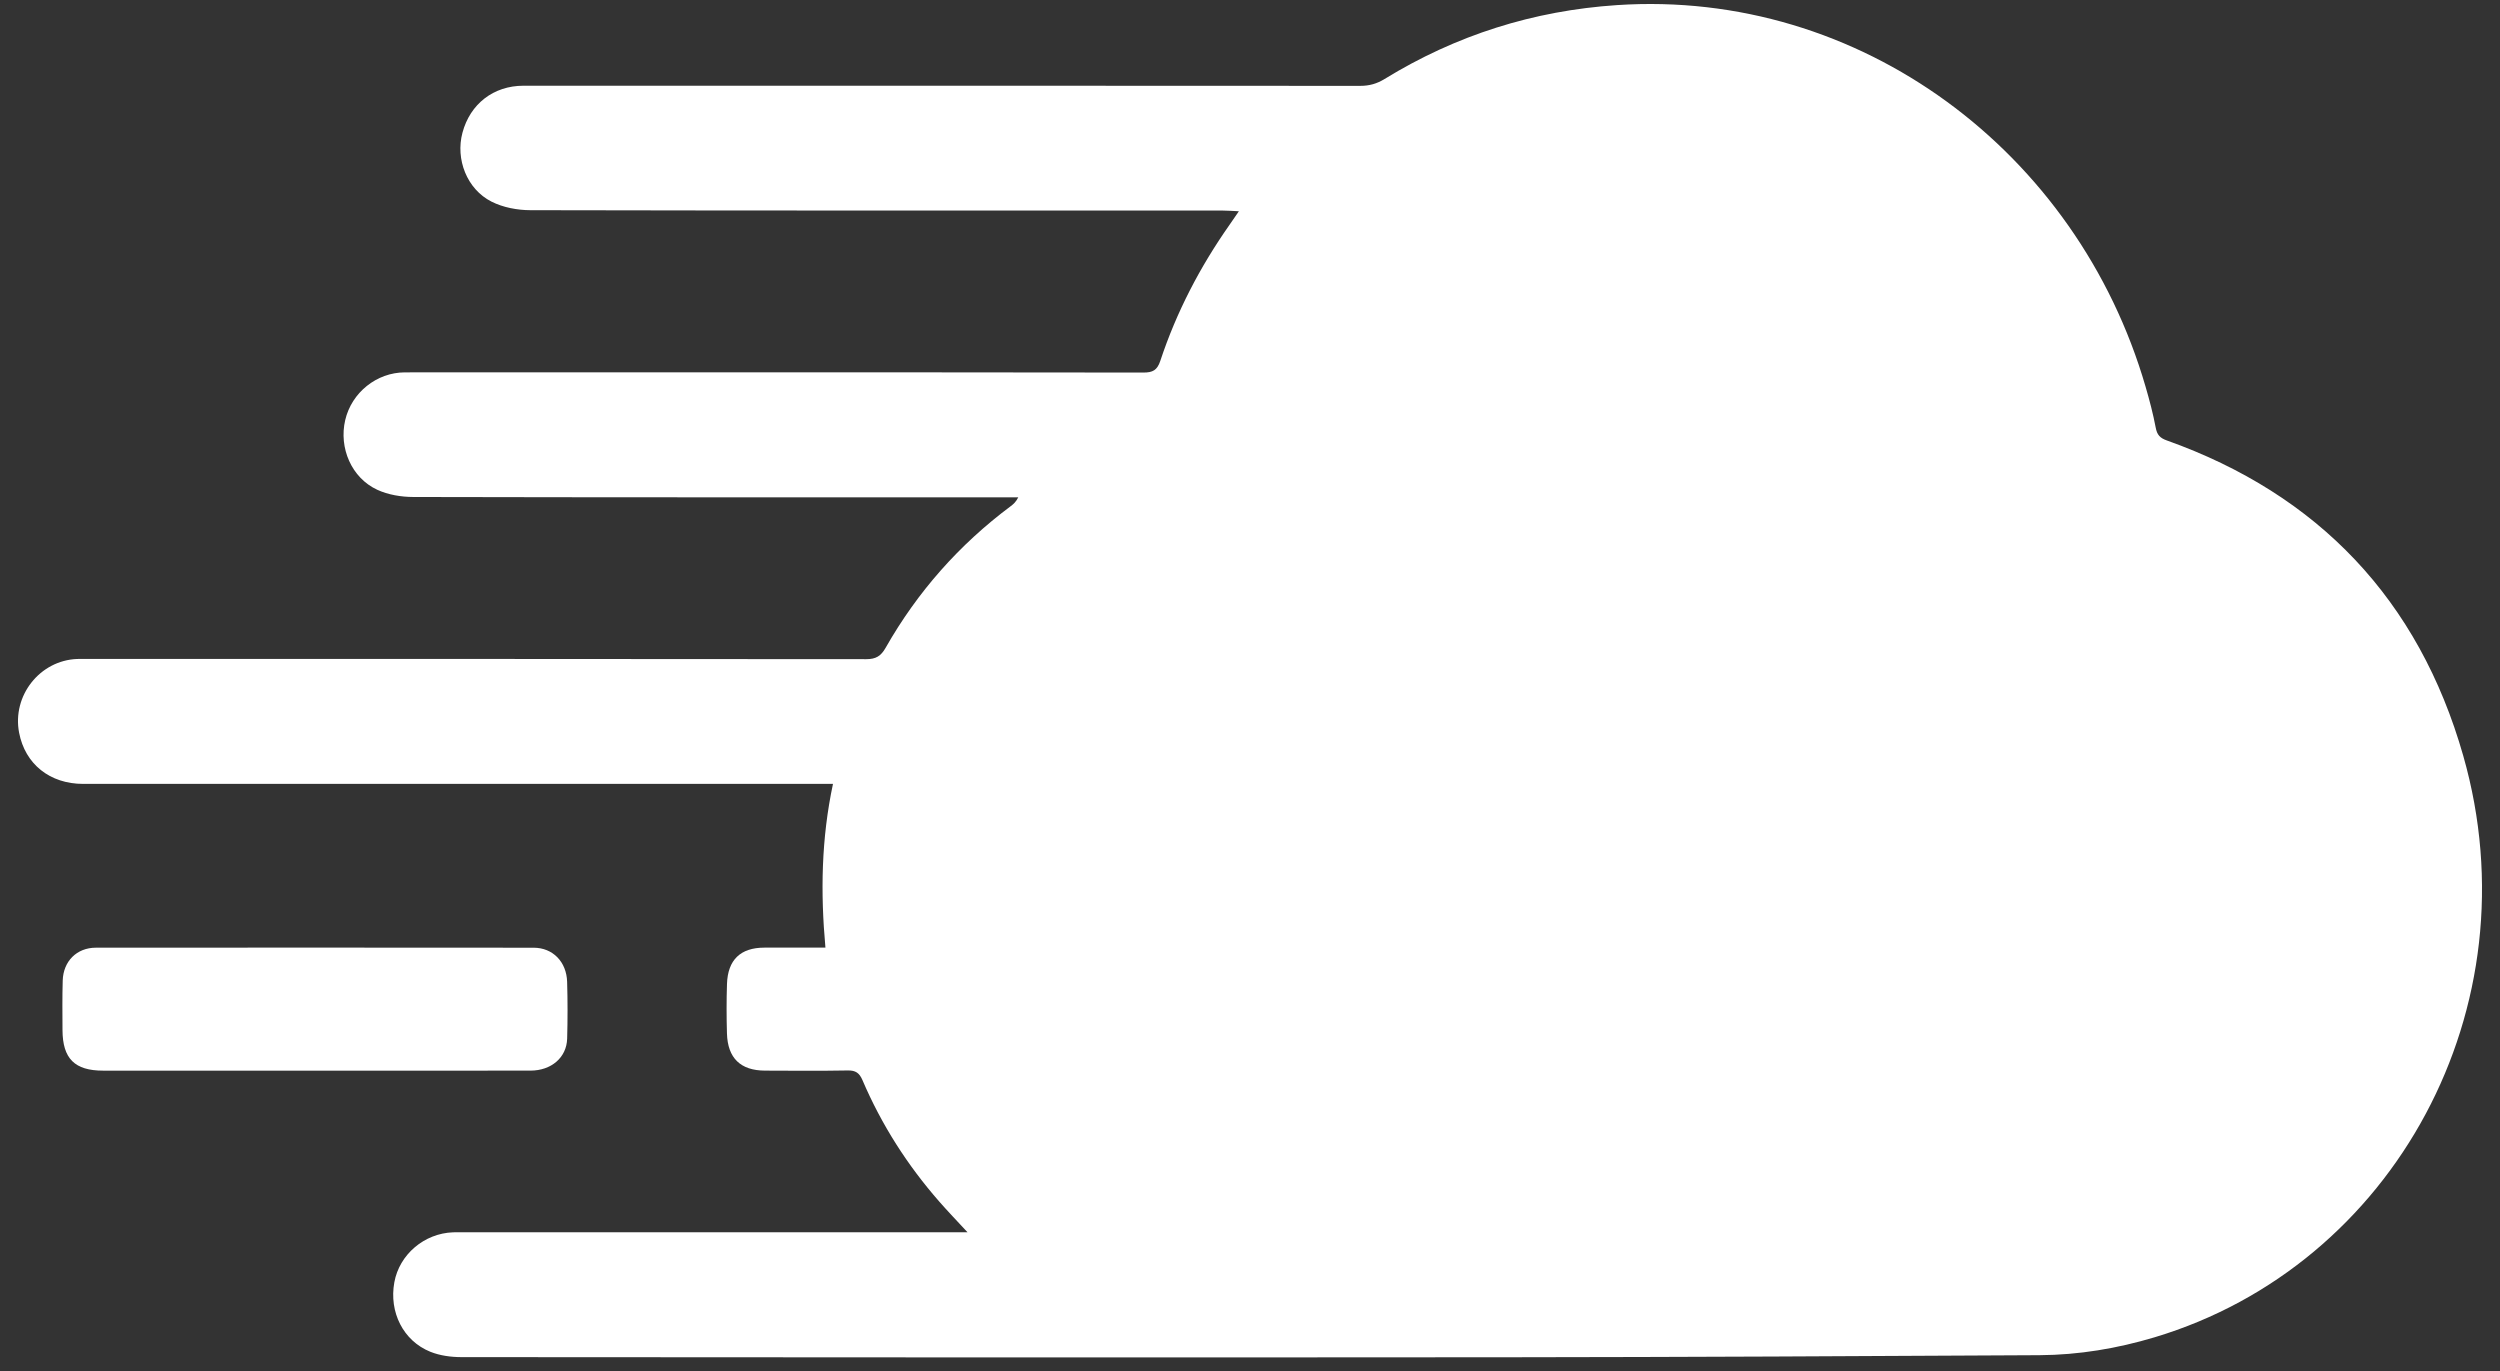
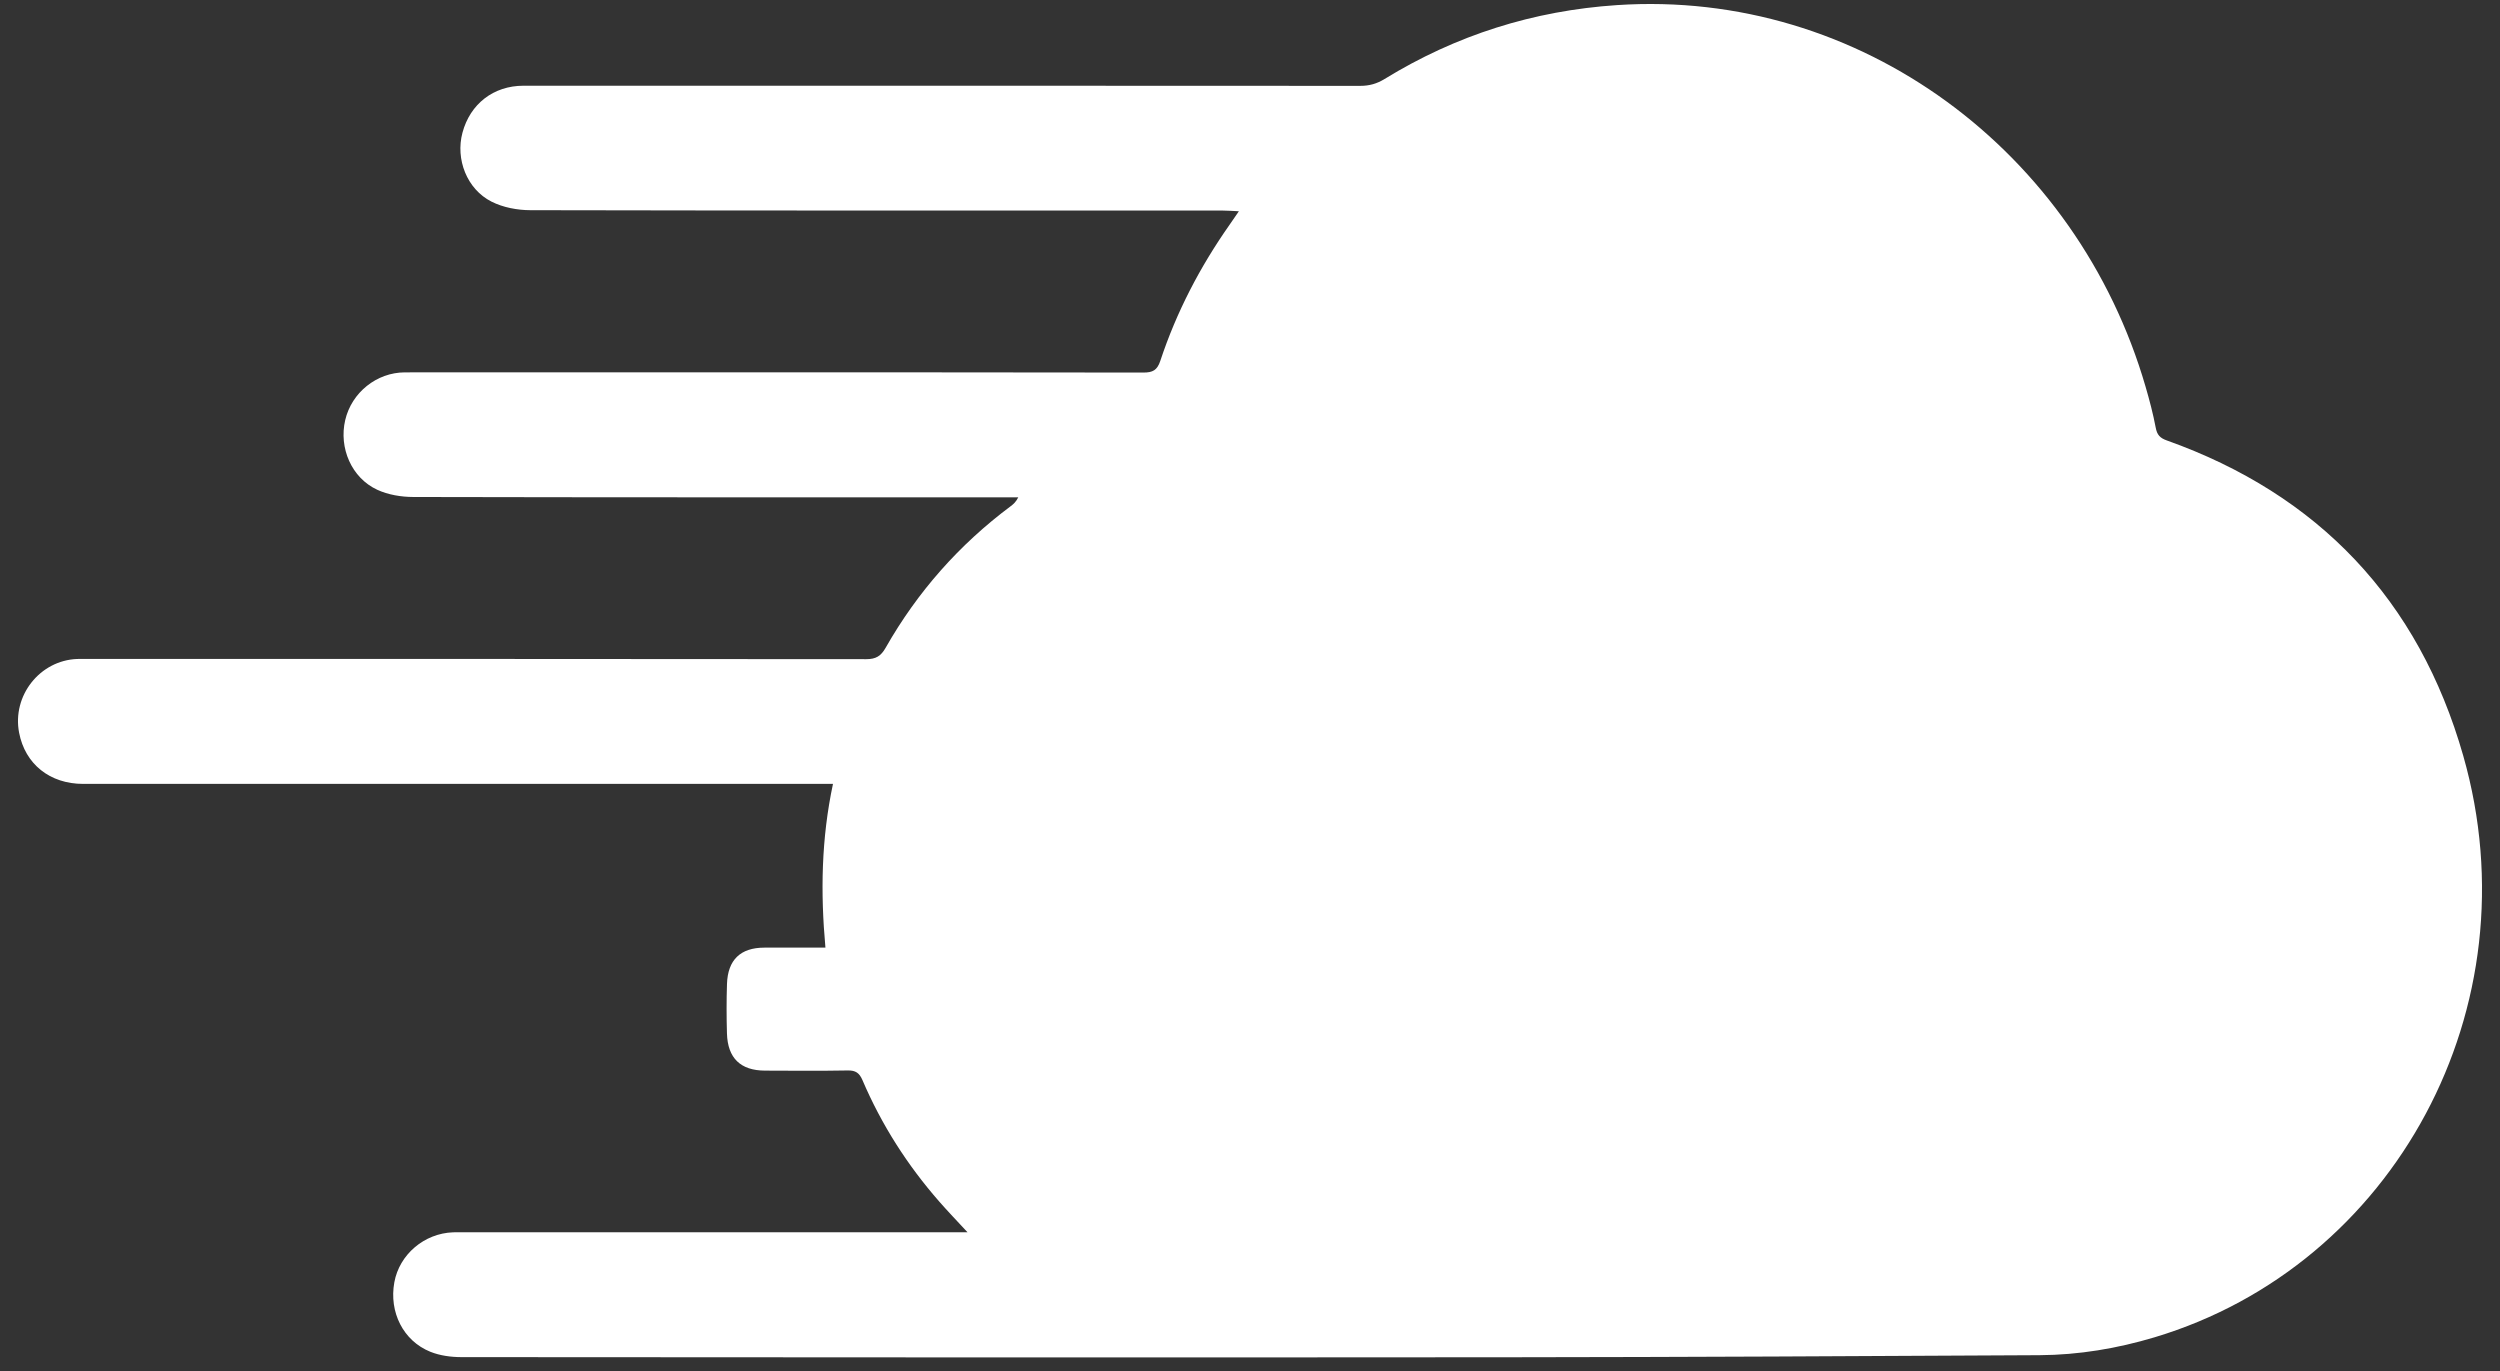
<svg xmlns="http://www.w3.org/2000/svg" width="93" height="51" viewBox="0 0 93 51" fill="none">
  <rect x="0" y="0" width="93" height="51" fill="#333333" stroke="none" />
  <path fill-rule="evenodd" clip-rule="evenodd" d="M35.992 45.841C35.59 45.406 35.259 45.063 34.946 44.705C33.758 43.35 32.795 41.845 32.083 40.179C31.968 39.913 31.828 39.816 31.539 39.821C30.512 39.84 29.484 39.831 28.457 39.827C27.55 39.824 27.07 39.364 27.043 38.447C27.025 37.834 27.024 37.219 27.044 36.605C27.073 35.704 27.547 35.253 28.434 35.252C29.175 35.25 29.917 35.251 30.706 35.251C30.52 33.198 30.553 31.2 30.987 29.161C30.76 29.161 30.585 29.161 30.41 29.161C21.305 29.161 12.2 29.162 3.094 29.161C1.854 29.161 0.935 28.424 0.711 27.259C0.445 25.883 1.479 24.568 2.869 24.514C3.01 24.509 3.152 24.513 3.293 24.513C12.938 24.513 22.582 24.51 32.227 24.521C32.583 24.521 32.771 24.406 32.946 24.097C34.132 22.011 35.687 20.257 37.598 18.83C37.698 18.755 37.793 18.674 37.88 18.5C37.724 18.5 37.568 18.5 37.411 18.5C30.065 18.5 22.719 18.505 15.373 18.488C14.925 18.487 14.439 18.407 14.035 18.22C13.076 17.778 12.6 16.661 12.842 15.627C13.08 14.604 14.011 13.854 15.063 13.852C18.299 13.849 21.535 13.851 24.771 13.851C30.692 13.851 36.612 13.848 42.533 13.859C42.88 13.86 43.048 13.774 43.164 13.422C43.766 11.604 44.641 9.926 45.737 8.366C45.839 8.221 45.938 8.074 46.086 7.859C45.844 7.848 45.673 7.833 45.502 7.833C36.91 7.832 28.319 7.837 19.727 7.819C19.244 7.818 18.716 7.718 18.287 7.502C17.366 7.037 16.941 5.923 17.203 4.939C17.488 3.866 18.359 3.189 19.472 3.189C29.849 3.188 40.226 3.187 50.603 3.194C50.937 3.194 51.218 3.116 51.504 2.94C54.164 1.306 57.043 0.397 60.149 0.19C69.185 -0.412 77.274 5.628 79.817 14.391C79.962 14.89 80.096 15.395 80.192 15.906C80.242 16.175 80.35 16.294 80.604 16.384C86.237 18.391 89.977 22.306 91.634 28.119C94.302 37.474 89.064 47.072 80.155 49.746C78.757 50.165 77.328 50.404 75.873 50.413C69.301 50.449 62.73 50.484 56.158 50.49C43.161 50.502 30.164 50.495 17.168 50.485C16.779 50.485 16.364 50.43 16.006 50.285C14.996 49.876 14.468 48.806 14.669 47.703C14.857 46.667 15.782 45.88 16.856 45.842C16.972 45.838 17.087 45.841 17.203 45.841C23.265 45.841 29.326 45.841 35.388 45.841C35.552 45.841 35.716 45.841 35.992 45.841Z" fill="white" />
-   <path fill-rule="evenodd" clip-rule="evenodd" d="M11.689 39.828C9.071 39.828 6.454 39.829 3.836 39.828C2.777 39.828 2.33 39.382 2.325 38.318C2.322 37.705 2.315 37.091 2.333 36.477C2.355 35.756 2.856 35.255 3.567 35.254C8.995 35.25 14.423 35.25 19.851 35.255C20.563 35.255 21.075 35.778 21.097 36.524C21.118 37.228 21.118 37.934 21.098 38.639C21.077 39.341 20.509 39.826 19.735 39.827C17.938 39.831 16.141 39.829 14.345 39.829C13.46 39.828 12.575 39.828 11.689 39.828Z" fill="white" />
</svg>